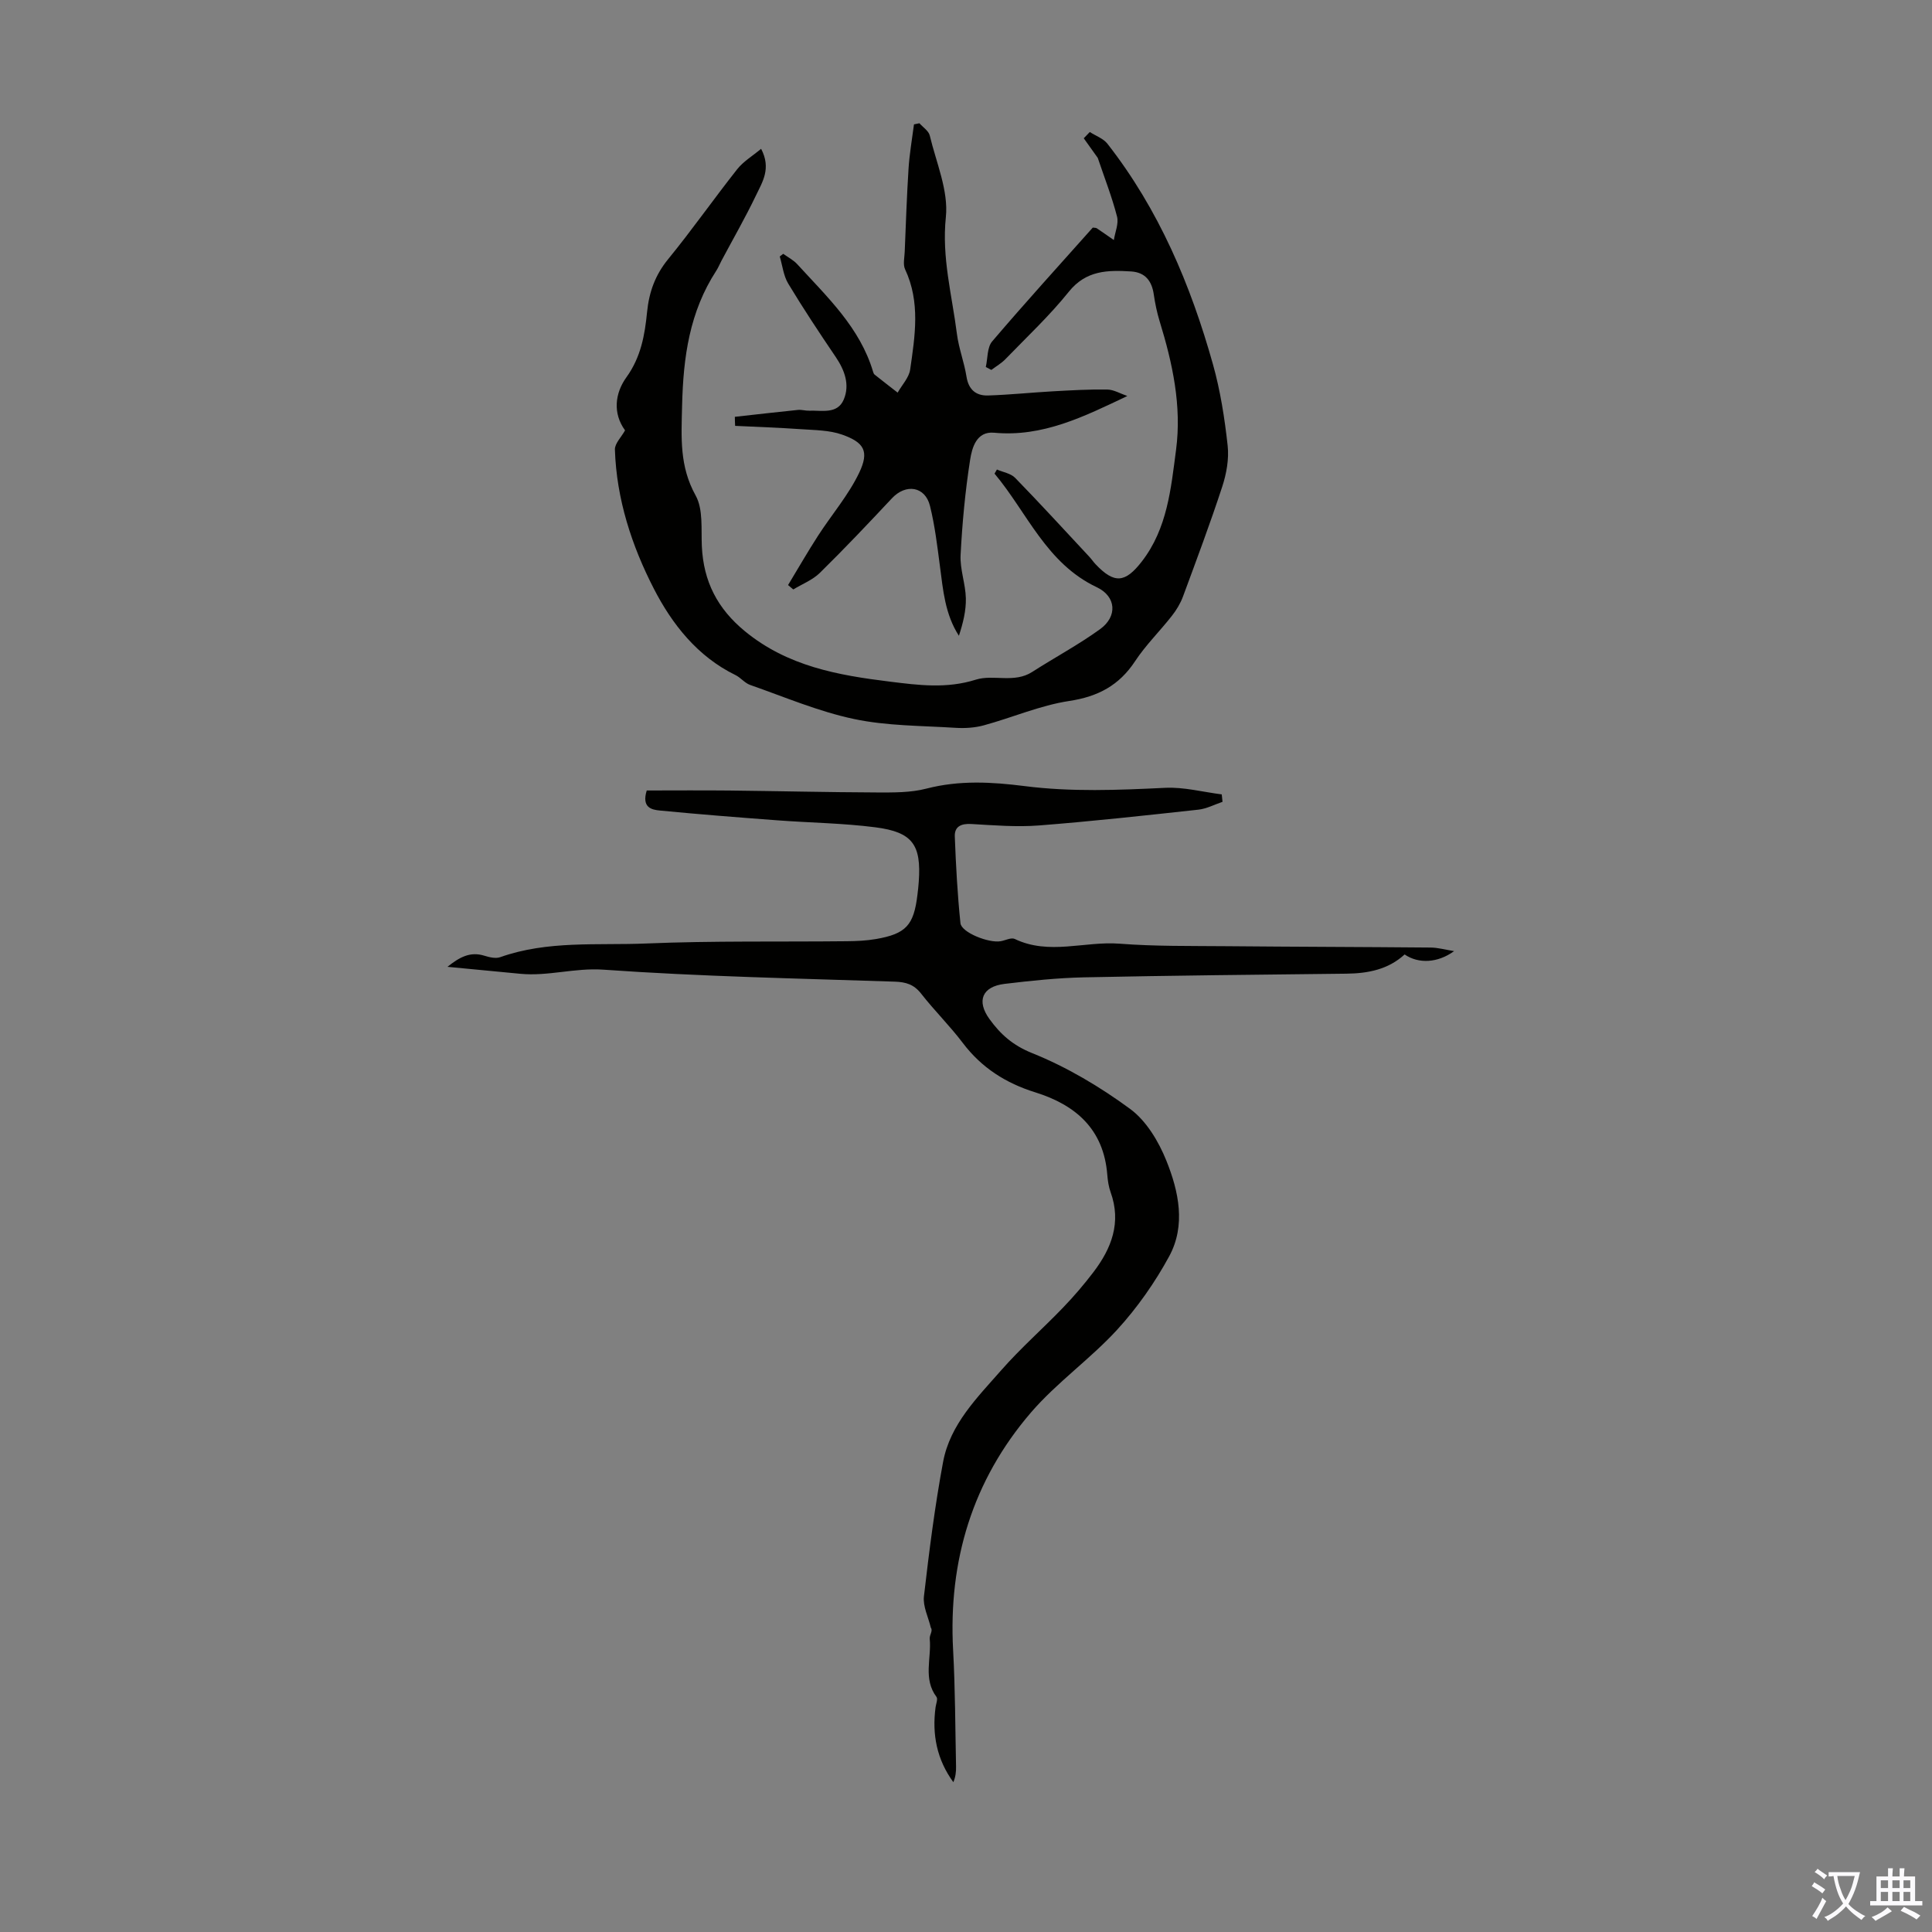
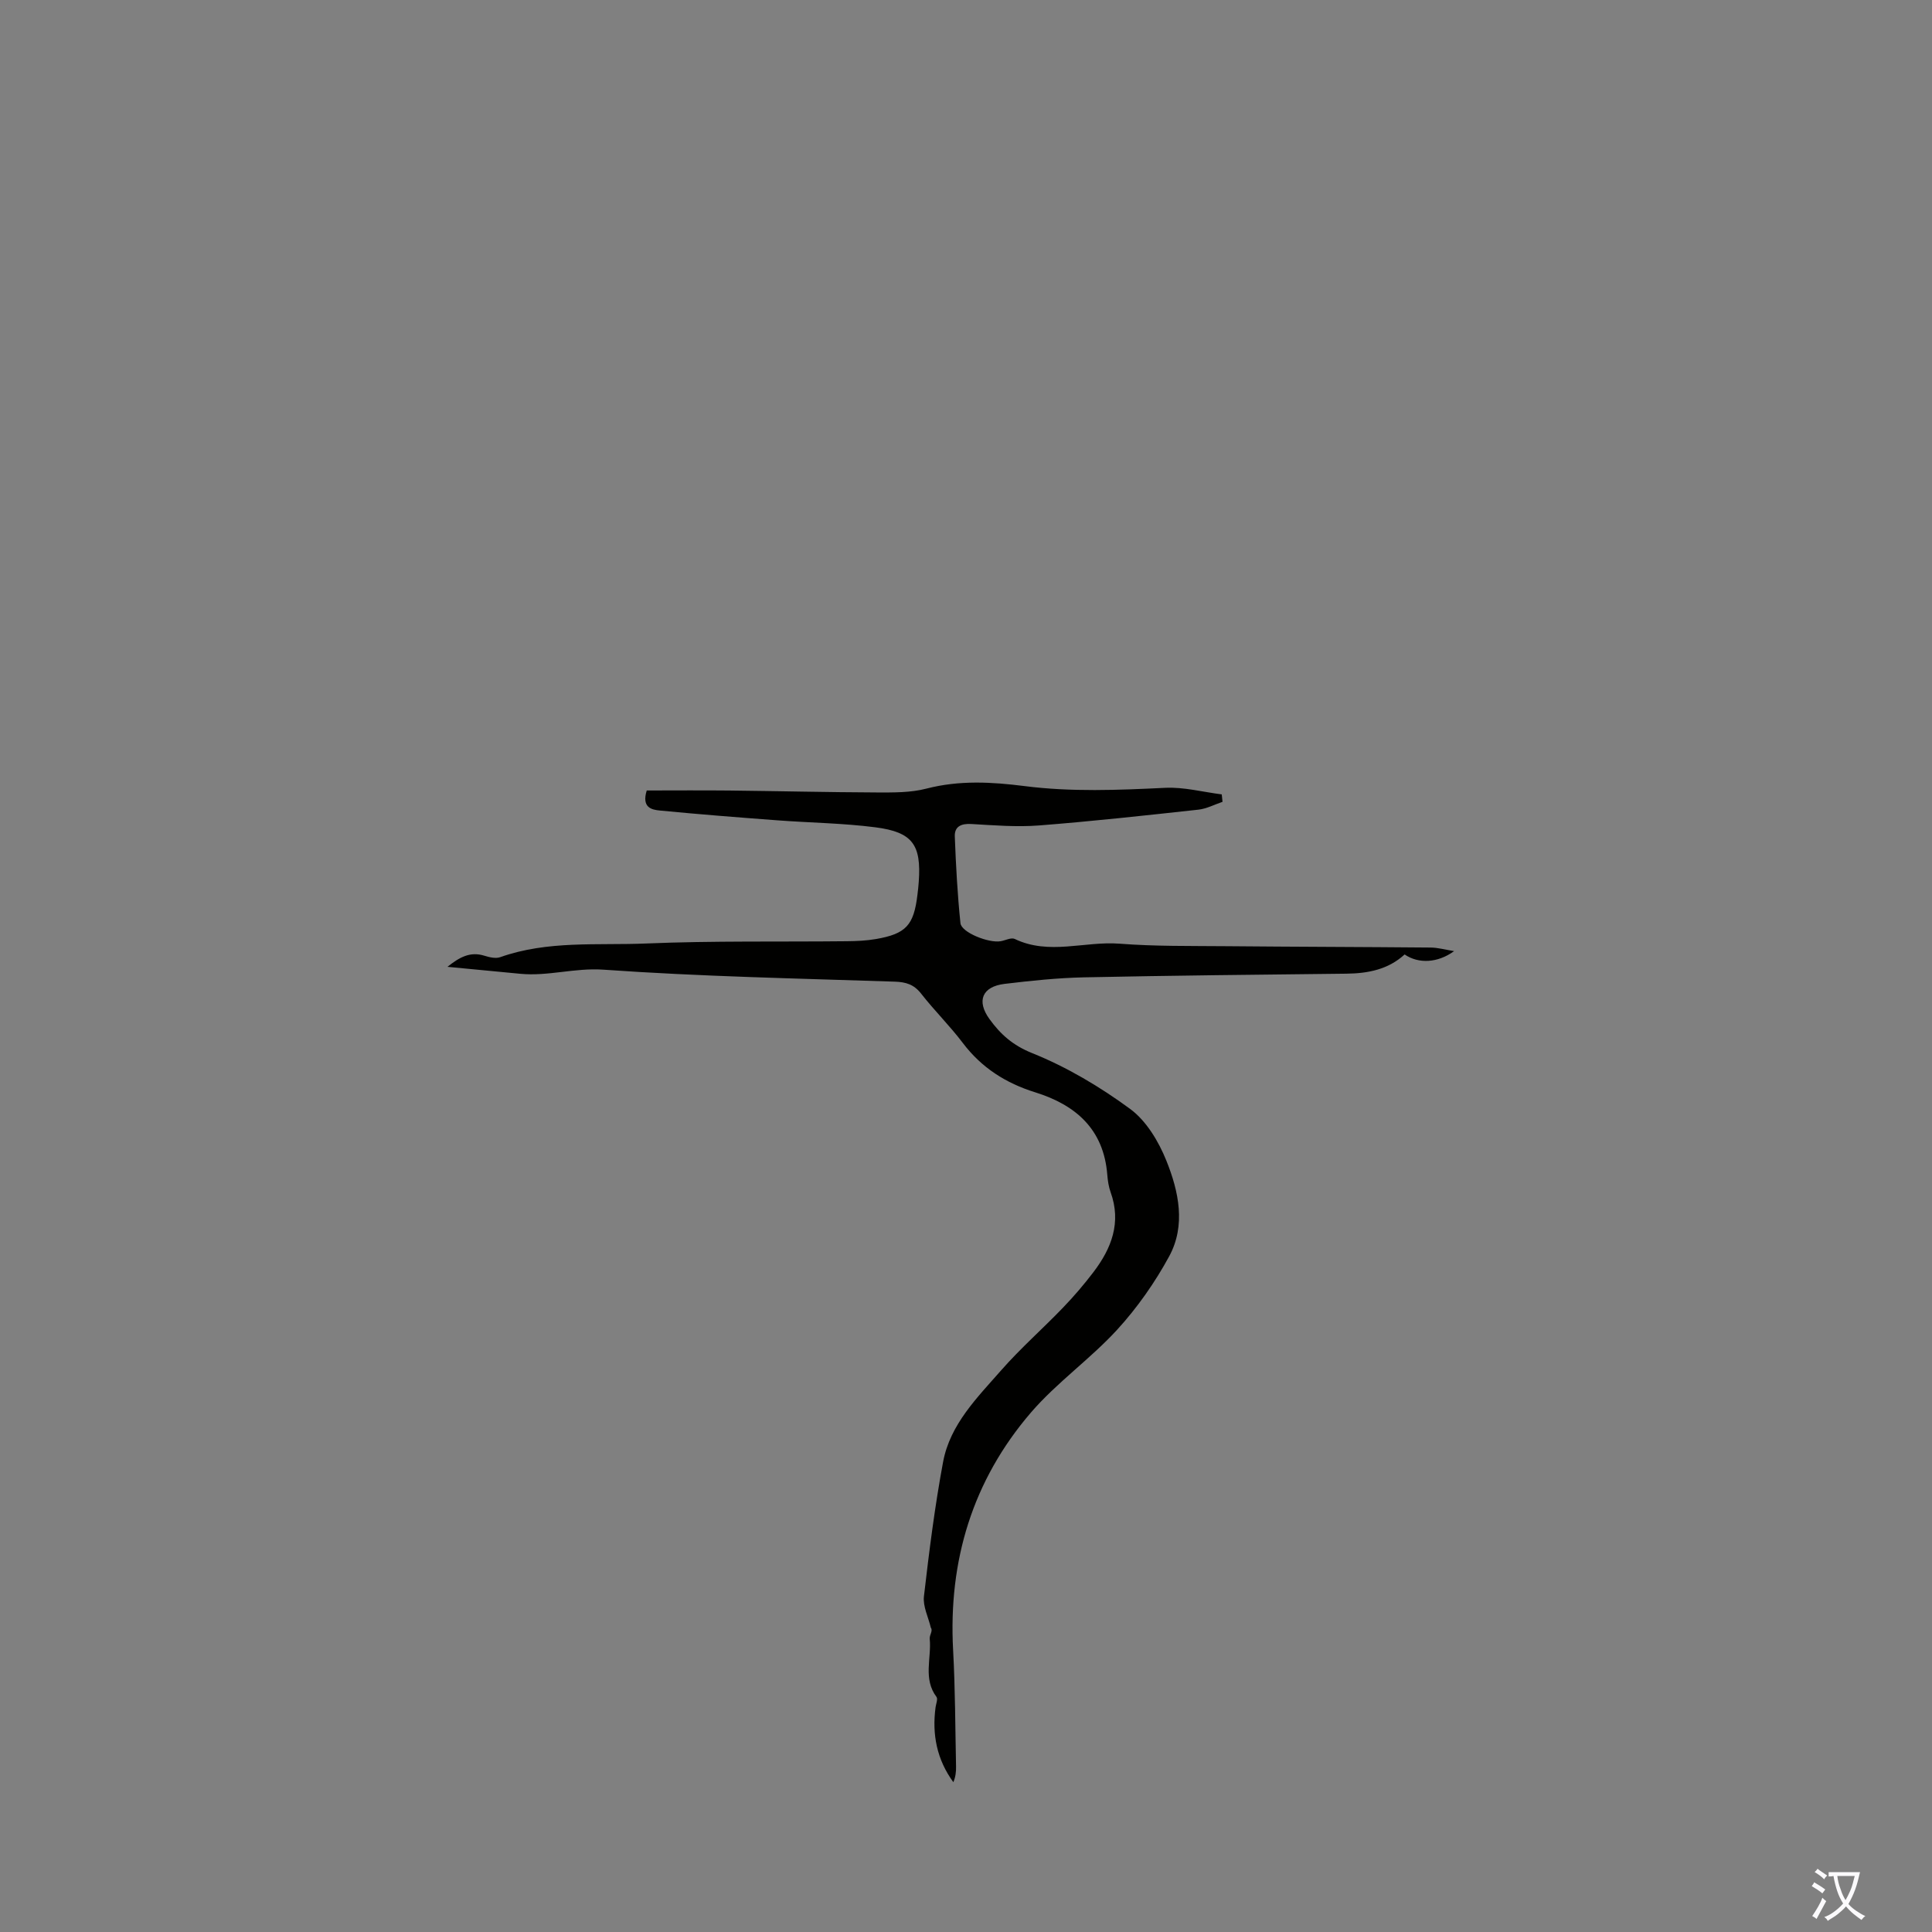
<svg xmlns="http://www.w3.org/2000/svg" enable-background="new 0 0 400 400" viewBox="0 0 400 400">
  <rect x="0" y="0" width="400" height="400" fill="#808080" stroke="none" />
  <g fill="#010100">
    <path d="m92.64 200.17c2.52-2.02 4.72-3.21 7.64-2.3 1.04.32 2.34.64 3.29.3 9.84-3.49 20.13-2.41 30.21-2.83 13.84-.58 27.71-.32 41.57-.47 2-.02 4.03-.11 6-.45 6.24-1.08 7.85-2.86 8.6-9.2.11-.89.21-1.78.27-2.67.54-7.64-1.26-10.26-8.94-11.26-6.72-.87-13.55-.94-20.32-1.45-8.12-.61-16.24-1.24-24.35-2.03-1.67-.16-3.81-.59-2.71-4.15 5.51 0 11.29-.05 17.06.01 10.17.11 20.35.36 30.52.4 3.45.01 7.04.06 10.34-.8 6.79-1.76 13.53-1.38 20.3-.52 9.71 1.24 19.39.83 29.12.36 3.87-.19 7.81.87 11.71 1.36.05.51.1 1.03.16 1.54-1.66.56-3.28 1.43-4.98 1.62-10.99 1.2-21.98 2.41-33 3.27-4.64.36-9.36-.03-14.03-.3-2.08-.12-3.49.5-3.42 2.56.23 6 .55 12 1.17 17.97.2 1.93 5.85 4.17 8.32 3.74.99-.17 2.19-.82 2.92-.47 7.11 3.42 14.48.42 21.7.98 7.35.57 14.76.45 22.14.52 14.09.13 28.18.15 42.27.28 1.52.01 3.04.45 4.86.74-3.39 2.46-7.35 2.67-10.25.69-3.39 3.11-7.57 3.93-12.07 3.98-18.12.2-36.25.38-54.37.76-5.47.12-10.94.7-16.37 1.35-4.66.56-5.87 3.53-3.13 7.3 2.27 3.13 4.8 5.42 8.81 7.03 7.18 2.88 14.05 6.97 20.3 11.56 3.36 2.47 5.91 6.74 7.51 10.73 2.55 6.34 4.06 13.37.58 19.78-2.95 5.43-6.61 10.65-10.78 15.21-5.58 6.08-12.52 10.94-17.88 17.18-12.04 14.03-17.08 30.61-16.08 49.1.44 8.04.44 16.11.61 24.16.02 1.06-.09 2.12-.56 3.23-3.41-4.67-4.44-9.87-3.68-15.52.1-.72.51-1.7.19-2.13-2.82-3.76-1.01-8.02-1.4-12.03-.08-.79.72-1.67.23-2.3-.51-2.17-1.67-4.41-1.43-6.49 1.08-9.32 2.25-18.64 3.97-27.85 1.46-7.79 7.09-13.33 12.08-19.02 3.98-4.53 8.55-8.54 12.74-12.9 2.24-2.33 4.36-4.8 6.32-7.38 3.74-4.92 5.8-10.26 3.54-16.53-.41-1.14-.59-2.4-.69-3.62-.74-9.41-6.52-14.44-14.93-17.06-6.05-1.88-11.08-5.07-14.96-10.19-2.69-3.56-5.91-6.73-8.66-10.25-1.48-1.89-3.13-2.39-5.44-2.47-20.12-.67-40.26-1.06-60.32-2.48-5.93-.42-11.47 1.41-17.24.85-4.84-.47-9.71-.93-15.06-1.44z" />
-     <path d="m129.41 89.1c-2.57-3.52-2.1-7.68.27-10.97 3.02-4.19 3.82-8.76 4.29-13.53.41-4.11 1.67-7.65 4.36-10.94 4.95-6.06 9.45-12.49 14.31-18.64 1.28-1.61 3.18-2.74 4.94-4.21 2.14 4.06.26 6.88-1.04 9.6-2.2 4.6-4.75 9.03-7.15 13.54-.37.69-.66 1.43-1.08 2.08-5.55 8.54-6.85 17.85-7.09 27.98-.16 6.65-.56 12.51 2.81 18.59 1.59 2.87 1.11 6.98 1.28 10.54.35 7.23 3.2 12.86 8.94 17.57 8.81 7.23 19.23 9.09 29.95 10.41 5.96.74 11.77 1.51 17.86-.41 3.59-1.13 7.93.8 11.64-1.59 4.66-2.99 9.58-5.62 14.06-8.86 3.63-2.62 3.37-6.76-.68-8.68-10.47-4.95-14.4-15.44-21.17-23.52.16-.28.33-.57.49-.85 1.27.55 2.86.8 3.76 1.71 5.22 5.36 10.27 10.88 15.37 16.35.46.49.83 1.06 1.29 1.54 3.88 4.1 6.13 3.9 9.59-.57 5.28-6.83 6.02-15.07 7.08-23.11 1.2-9.1-.73-17.94-3.4-26.62-.55-1.8-.94-3.67-1.21-5.53-.4-2.8-1.76-4.59-4.69-4.78-4.83-.3-9.33-.26-12.91 4.21-3.98 4.96-8.67 9.35-13.11 13.94-.84.87-1.94 1.5-2.92 2.24-.38-.2-.77-.41-1.15-.61.41-1.79.26-4.06 1.32-5.3 6.82-8 13.9-15.78 20.83-23.56.4.06.66.03.82.14 1.19.8 2.36 1.62 3.54 2.44.25-1.63 1.04-3.39.66-4.86-1.04-4.04-2.57-7.94-3.99-12.15-.79-1.11-1.85-2.58-2.9-4.06.42-.43.83-.87 1.25-1.3 1.23.8 2.8 1.34 3.65 2.43 10.64 13.6 17.23 29.21 21.85 45.67 1.53 5.46 2.42 11.16 3.04 16.81.31 2.78-.24 5.83-1.12 8.52-2.5 7.64-5.33 15.18-8.12 22.73-.53 1.43-1.36 2.82-2.31 4.02-2.48 3.17-5.41 6.04-7.61 9.38-3.31 5.02-7.66 7.33-13.64 8.24-6.01.91-11.76 3.43-17.67 5.04-1.86.51-3.91.64-5.84.52-7.04-.45-14.22-.38-21.06-1.83-7.34-1.55-14.37-4.56-21.49-7.05-1.12-.39-1.96-1.52-3.05-2.05-7.87-3.84-13.12-10.55-16.88-17.86-4.58-8.9-7.75-18.59-8.07-28.83-.03-1.26 1.33-2.56 2.1-3.97z" />
-     <path d="m152.14 86.3c4.35-.48 8.7-.99 13.06-1.43.77-.08 1.56.19 2.34.16 2.61-.1 5.84.78 7.15-2.31 1.29-3.06.2-6.06-1.67-8.82-3.38-4.99-6.71-10.01-9.82-15.17-.99-1.64-1.2-3.74-1.76-5.63.24-.18.48-.37.72-.55.98.71 2.11 1.28 2.91 2.16 6.16 6.75 12.96 13.07 15.69 22.25.06.21.15.46.31.59 1.58 1.26 3.18 2.5 4.78 3.74.89-1.59 2.35-3.1 2.59-4.78 1-6.95 2.14-13.95-1.05-20.75-.47-1-.13-2.4-.08-3.61.24-5.78.43-11.56.8-17.34.2-3.03.73-6.04 1.12-9.06.38-.08.75-.15 1.13-.23.74.84 1.91 1.58 2.14 2.55 1.34 5.61 3.9 11.42 3.33 16.88-.88 8.41 1.28 16.17 2.29 24.19.38 2.98 1.51 5.85 1.98 8.83.43 2.72 1.98 3.99 4.48 3.91 4.45-.14 8.9-.61 13.35-.86 3.77-.21 7.56-.43 11.33-.37 1.33.02 2.66.83 4.14 1.34-8.98 4.27-17.53 8.54-27.58 7.6-3.67-.34-4.58 3.14-4.97 5.63-1.02 6.51-1.63 13.11-1.97 19.69-.15 2.96 1.02 5.96 1.09 8.95.06 2.58-.59 5.18-1.44 7.77-2.88-4.47-3.27-9.43-3.92-14.35-.55-4.2-1.05-8.44-2.07-12.55-1.01-4.05-4.99-4.64-7.87-1.57-4.89 5.22-9.81 10.42-14.91 15.43-1.51 1.49-3.66 2.32-5.52 3.45-.36-.3-.72-.61-1.08-.91 2.06-3.4 4.04-6.86 6.2-10.2 2.82-4.37 6.3-8.4 8.52-13.04 2.12-4.44 1.07-6.28-3.54-7.91-2.64-.93-5.64-.92-8.49-1.12-4.55-.32-9.1-.47-13.65-.69-.04-.62-.05-1.25-.06-1.87z" />
+     <path d="m152.14 86.3z" />
  </g>
  <path d="m377.9 391.2c-.2.3-.4.5-.6.8-.7-.6-1.4-1-2.2-1.5.2-.3.4-.5.5-.8.6.4 1.4.8 2.3 1.5zm-1.8 6.1c-.2-.2-.5-.4-.9-.6.4-.6.8-1.2 1.2-1.9s.7-1.3.9-1.9c.3.3.5.5.8.7-.7 1.3-1.4 2.6-2 3.7zm2.2-9c-.3.3-.5.5-.6.8-.6-.6-1.3-1.1-2-1.5.3-.3.5-.5.6-.7.6.5 1.3.9 2 1.4zm.3.2v-.9h2 4.5c-.3 1.3-.6 2.5-1 3.6s-.9 2.1-1.4 3c.4.5 1 1 1.6 1.4s1.2.8 1.9 1.1c-.3.2-.5.4-.8.8-.4-.3-1-.7-1.6-1.2s-1.2-1.1-1.6-1.6c-.5.6-1.1 1.1-1.7 1.6s-1.4.9-2.1 1.4c-.1-.3-.3-.5-.7-.8.6-.2 1.2-.5 1.9-1s1.4-1.1 2-1.8c-.5-.8-.9-1.6-1.2-2.5s-.6-2-.8-3.2c-.4.1-.7.1-1 .1zm2.5 2.7c.3 1 .7 1.7 1 2.2.3-.5.6-1.1 1-2s.6-1.9.9-3h-3.2-.4c.1.9.3 1.8.7 2.8z" fill="#fbfafc" />
-   <path d="m396.5 388.5v1.5 3.6h1.5v.9c-.4 0-1 0-1.7 0h-7.9c-.5 0-.9 0-1.2 0v-.9h1.3v-3.5c0-.7 0-1.2 0-1.6h2.4c0-.8 0-1.4 0-1.7h1c0 .3-.1.8-.1 1.7h1.5c0-.8 0-1.4 0-1.7h1c0 .3-.1.9-.1 1.7zm-8.2 9.2c-.2-.3-.5-.5-.8-.8.8-.3 1.4-.6 1.9-.9s1-.7 1.4-1.1c.3.3.6.5.9.8-1.6 1-2.8 1.6-3.4 2zm2.6-6.8v-1.6h-1.5v1.6zm0 2.7v-1.9h-1.5v1.9zm2.4-2.7v-1.6h-1.5v1.6zm0 2.7v-1.9h-1.5v1.9zm.2 2 .7-.8c.4.2.9.5 1.6.8s1.3.7 1.8 1c-.3.3-.5.5-.8.8-.4-.3-1.5-1-3.3-1.8zm2-4.7v-1.6h-1.4v1.6zm0 2.7v-1.9h-1.4v1.9z" fill="#fbfafc" />
</svg>